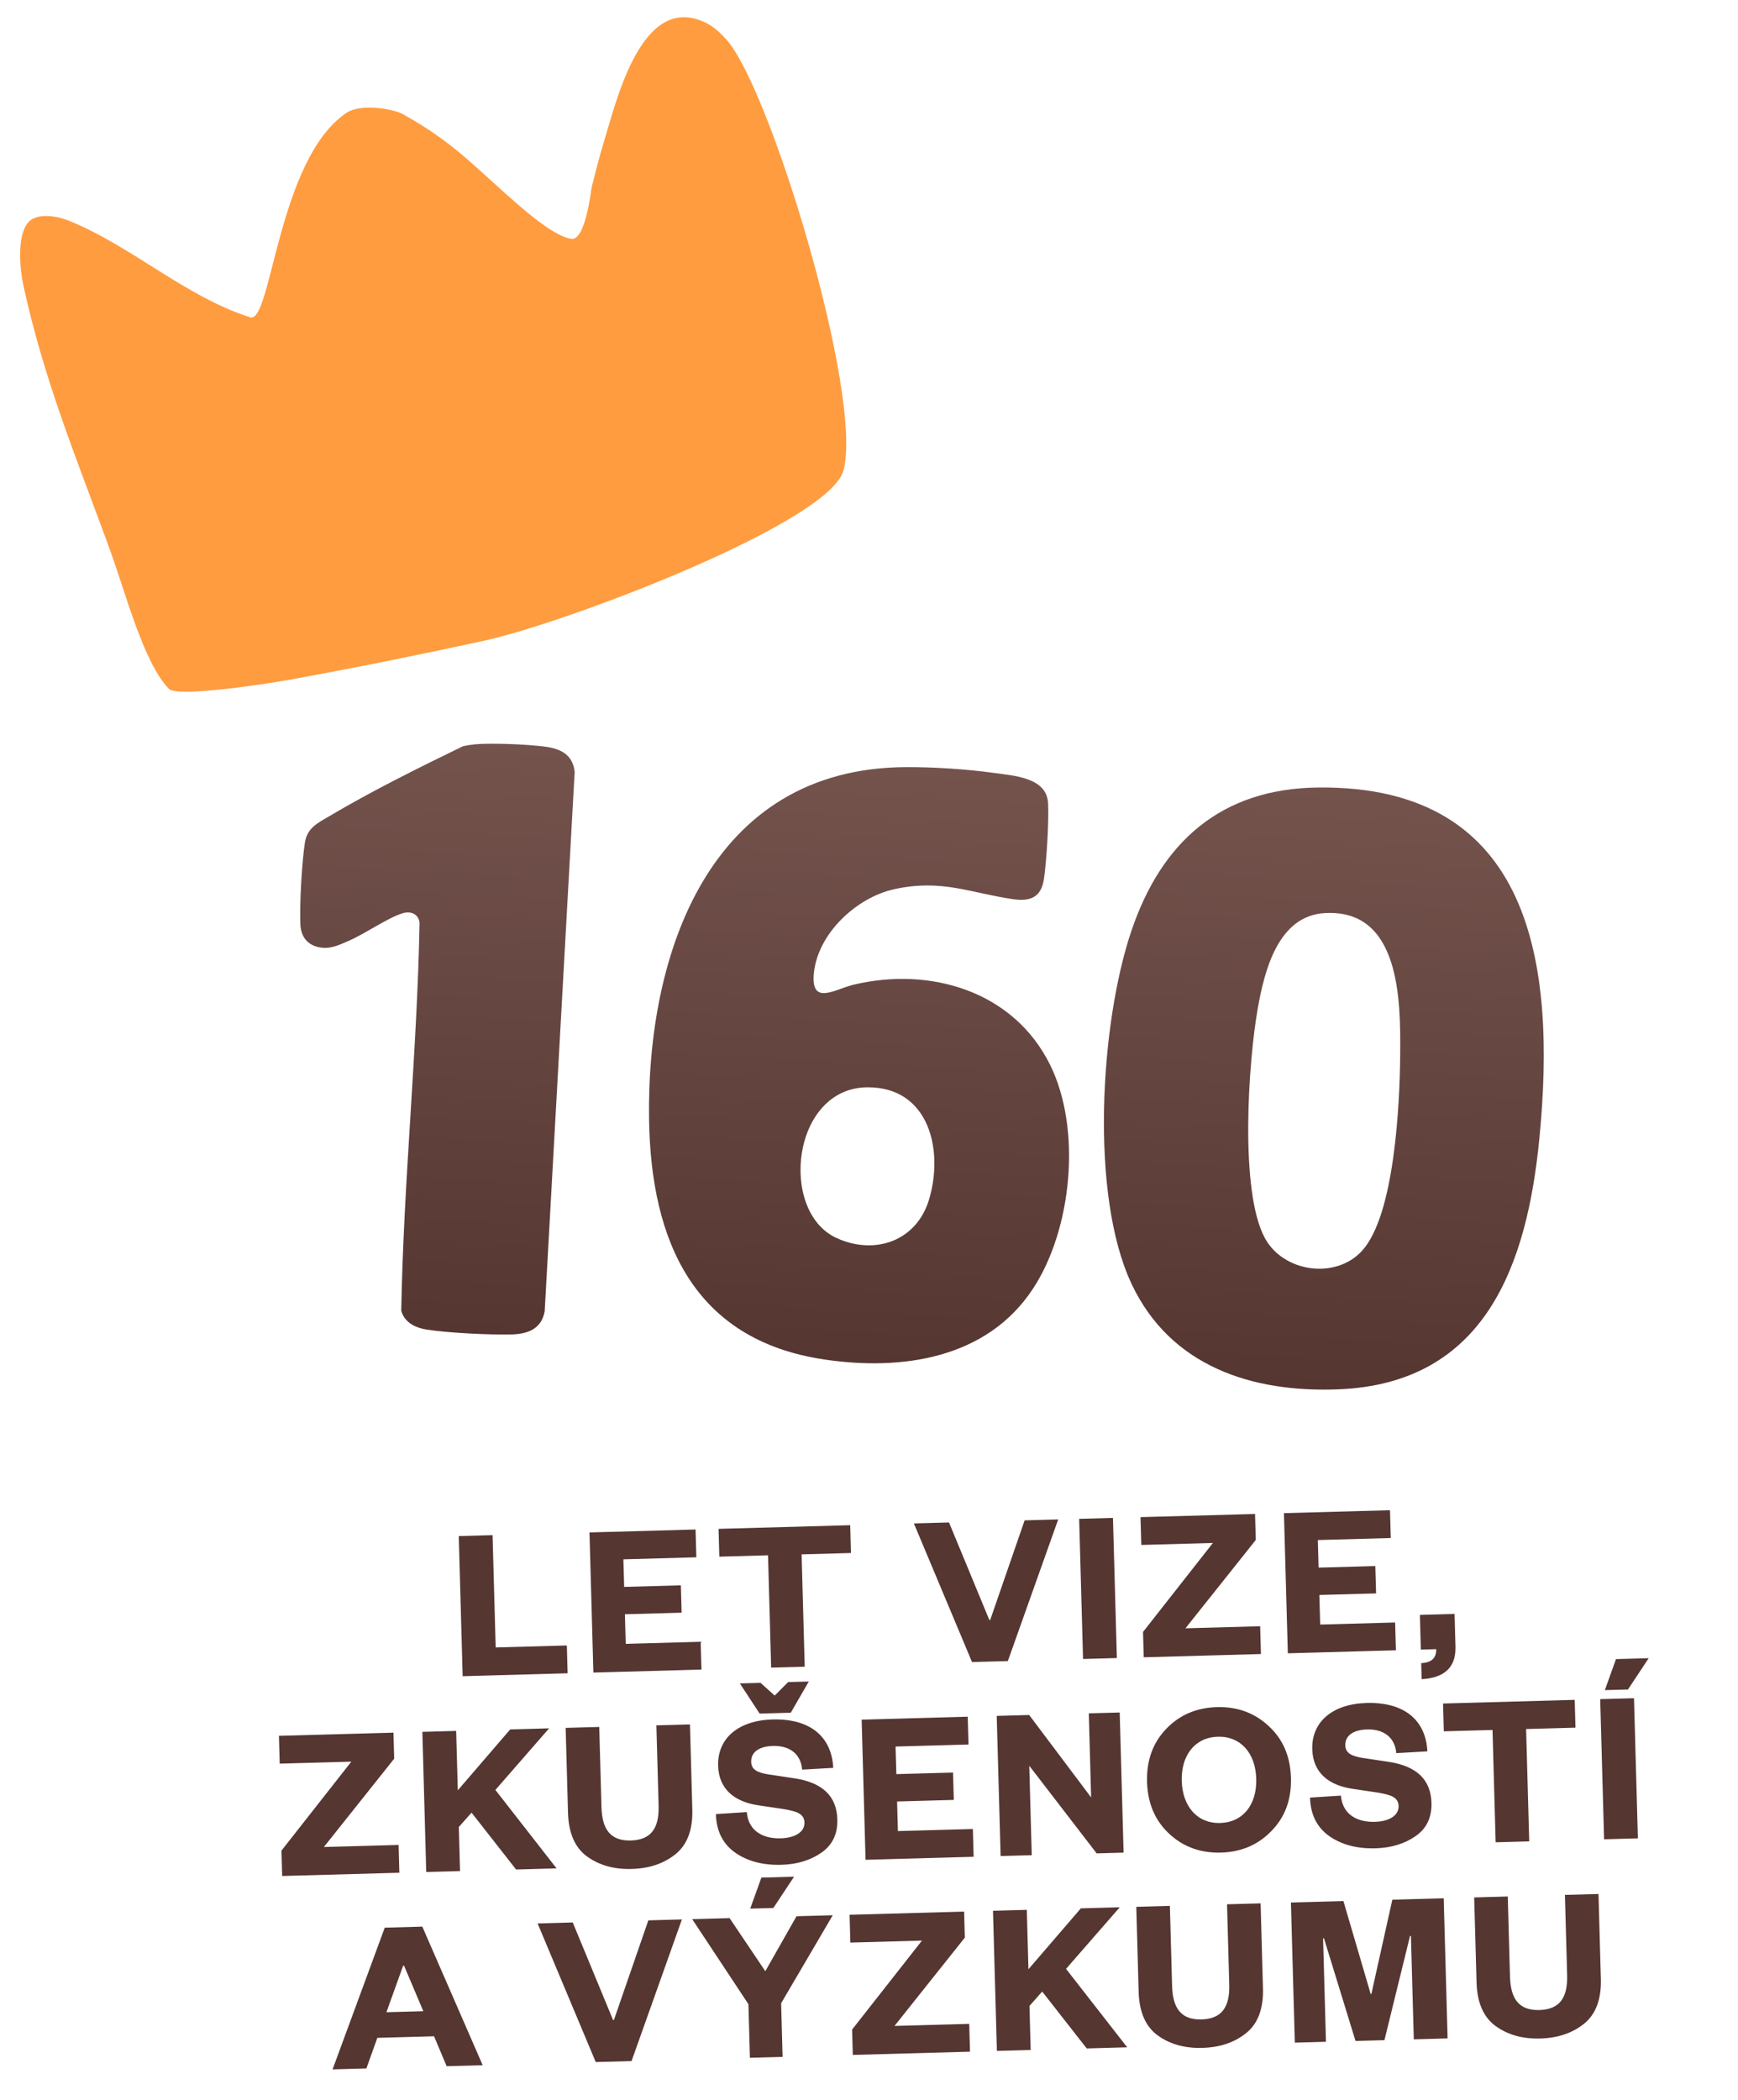
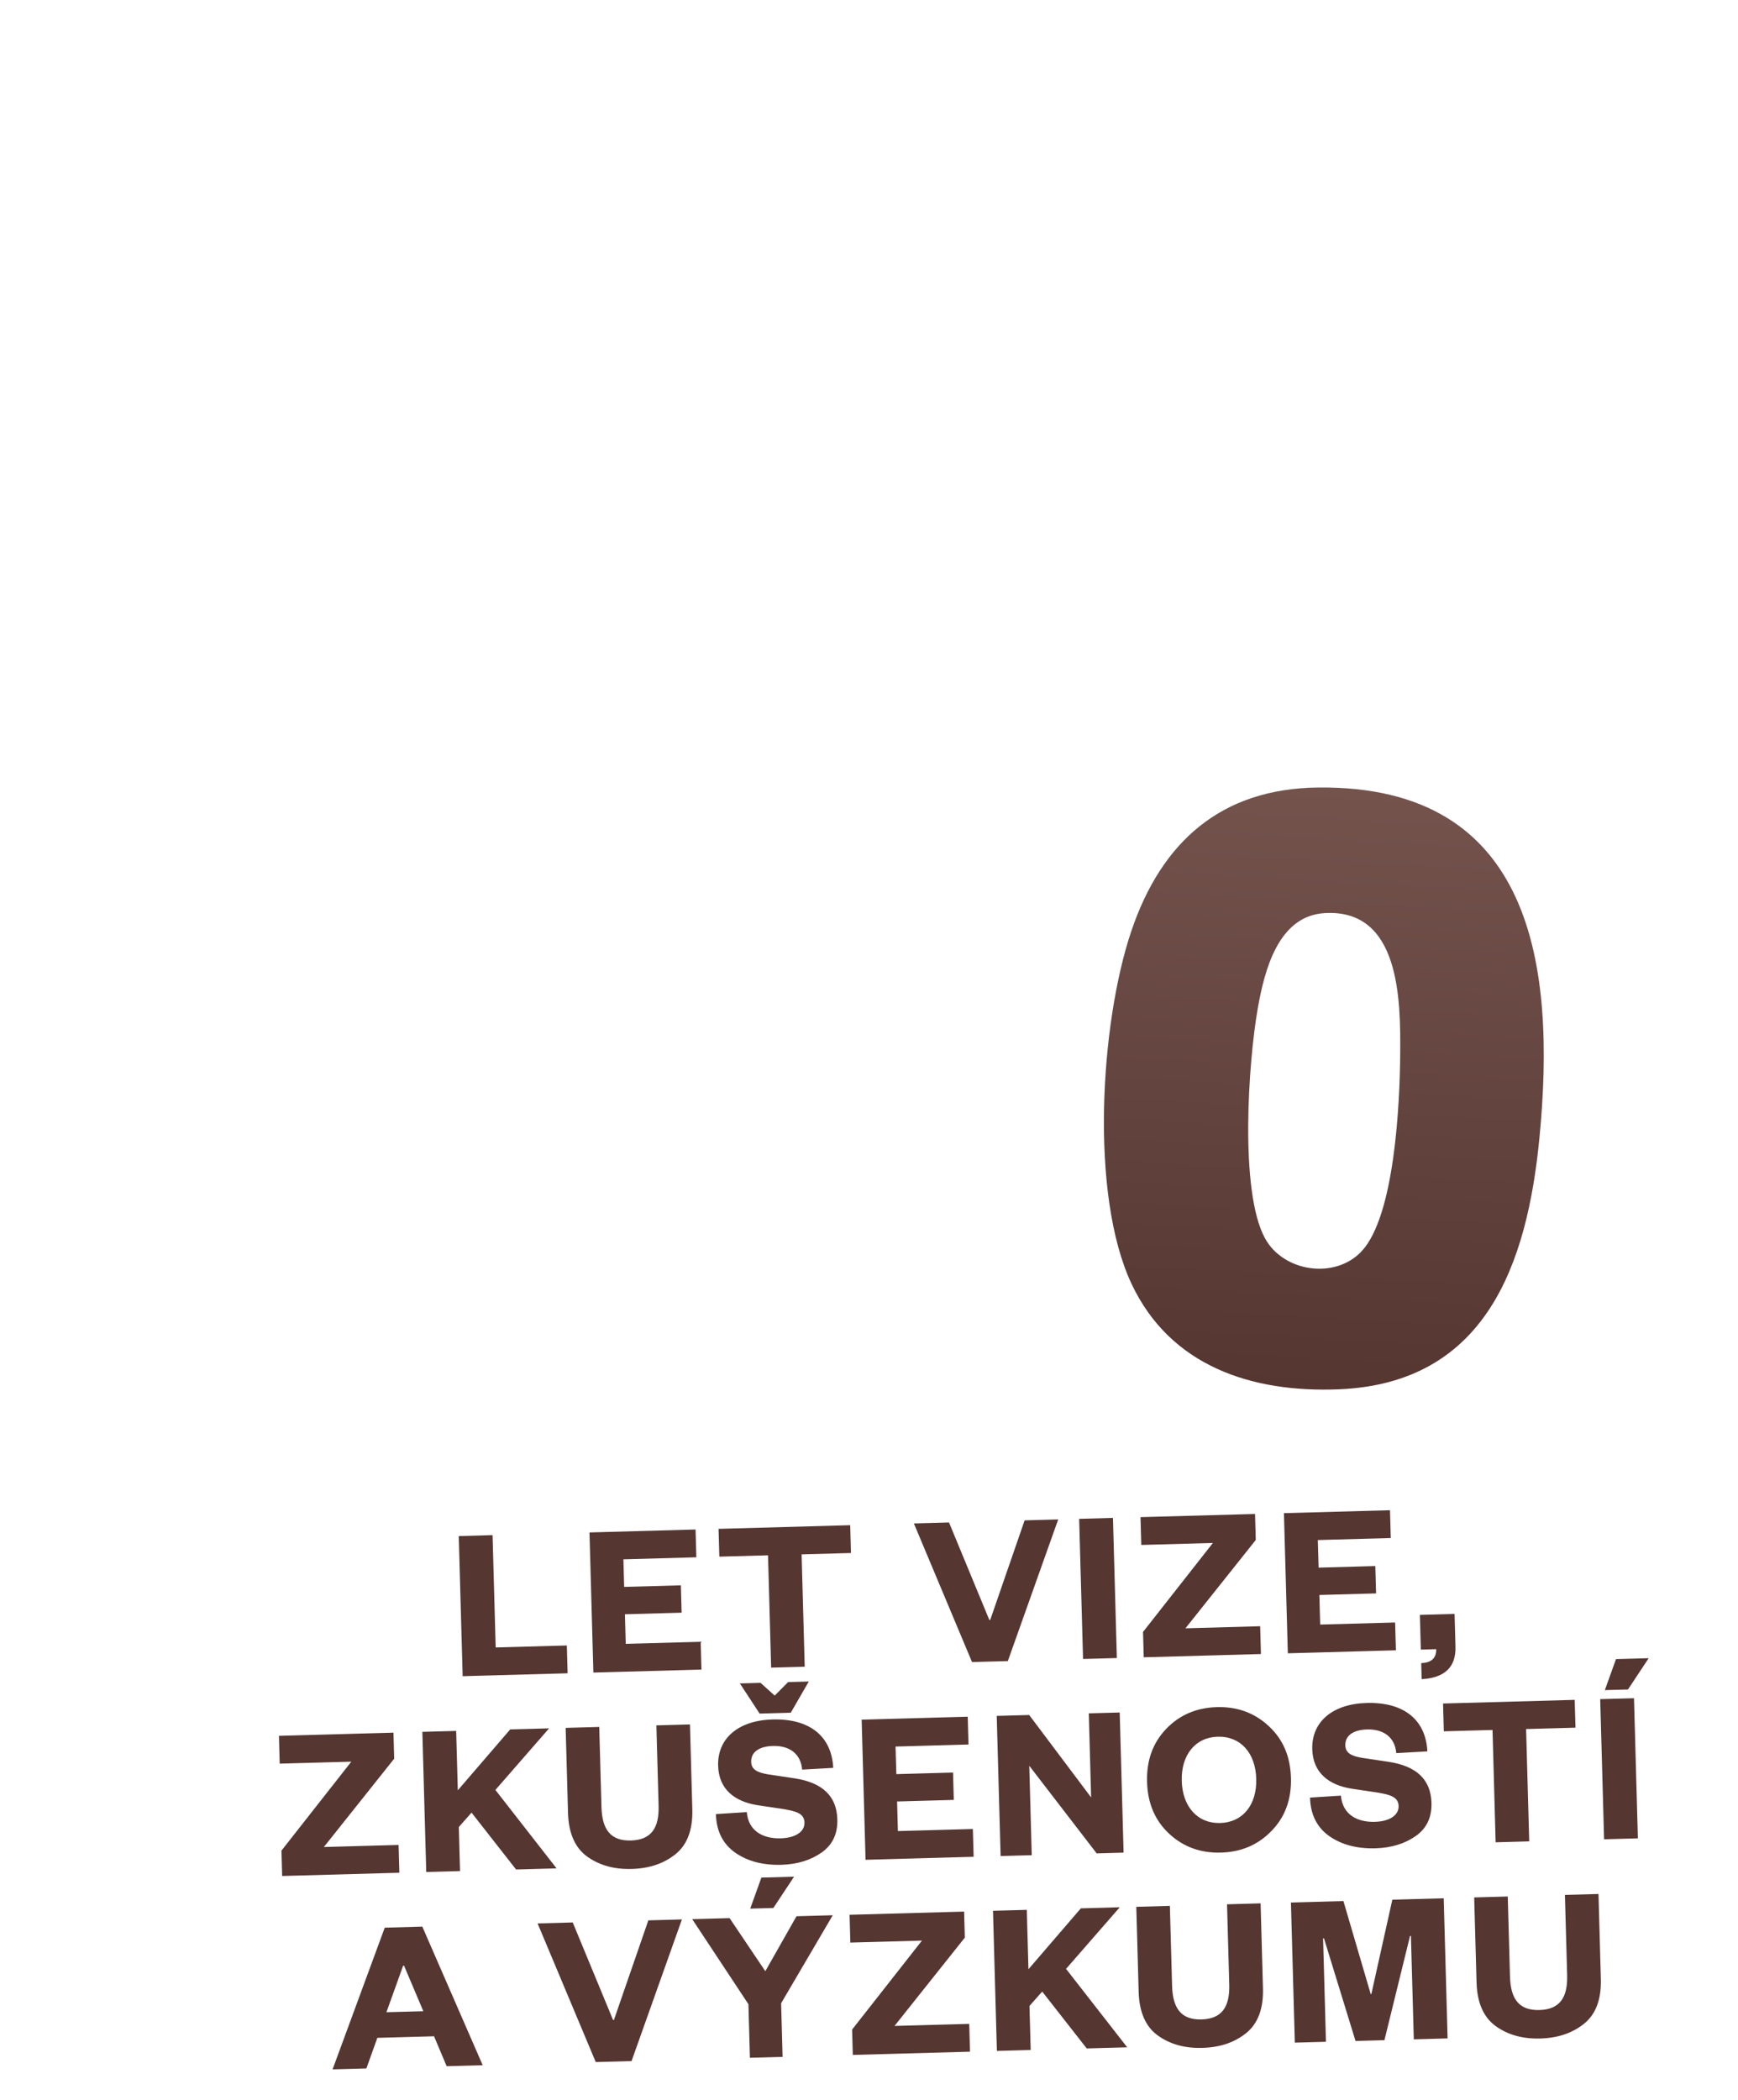
<svg xmlns="http://www.w3.org/2000/svg" width="125" height="151" viewBox="0 0 125 151" fill="none">
  <path d="M32.995 110.451L35.426 110.383L35.65 118.46L40.768 118.318L40.824 120.317L33.275 120.527L32.995 110.451ZM50.394 118.051L50.45 120.05L42.677 120.266L42.397 110.19L50.026 109.978L50.082 111.977L44.836 112.123L44.891 114.106L48.969 113.993L49.024 115.96L44.945 116.073L45.004 118.201L50.394 118.051ZM57.877 119.844L55.462 119.911L55.238 111.834L51.735 111.931L51.68 109.932L61.148 109.669L61.203 111.669L57.653 111.767L57.877 119.844ZM72.485 119.439L69.91 119.51L65.728 109.542L68.255 109.472L71.154 116.482L71.218 116.481L73.693 109.321L76.108 109.254L72.485 119.439ZM77.615 109.212L80.046 109.145L80.326 119.221L77.895 119.288L77.615 109.212ZM85.259 117.083L90.633 116.934L90.689 118.933L82.26 119.167L82.209 117.344L87.234 110.946L82.084 111.089L82.028 109.09L90.265 108.861L90.317 110.732L85.259 117.083ZM100.34 116.665L100.396 118.664L92.623 118.88L92.343 108.803L99.972 108.592L100.027 110.591L94.781 110.737L94.837 112.72L98.915 112.607L98.97 114.574L94.891 114.687L94.95 116.814L100.34 116.665ZM102.189 118.614L102.12 116.119L104.615 116.05L104.68 118.401C104.721 119.872 103.91 120.647 102.248 120.741L102.216 119.59C102.936 119.554 103.311 119.239 103.293 118.583L102.189 118.614ZM23.293 132.809L28.667 132.66L28.722 134.659L20.294 134.893L20.243 133.069L25.267 126.672L20.117 126.814L20.062 124.815L28.299 124.587L28.351 126.458L23.293 132.809ZM40.029 134.345L37.118 134.426L33.915 130.337L32.999 131.371L33.087 134.538L30.656 134.605L30.377 124.529L32.808 124.461L32.926 128.732L36.694 124.354L39.493 124.276L35.63 128.705L40.029 134.345ZM45.43 134.387C44.182 134.422 43.118 134.131 42.236 133.499C41.354 132.868 40.893 131.808 40.852 130.353L40.683 124.243L43.098 124.176L43.258 129.934C43.302 131.533 43.902 132.381 45.373 132.34C46.845 132.299 47.413 131.435 47.368 129.836L47.208 124.062L49.623 123.995L49.793 130.104C49.833 131.56 49.431 132.643 48.586 133.323C47.74 134.003 46.694 134.352 45.43 134.387ZM51.489 130.441L53.71 130.3C53.829 131.689 54.916 132.219 56.147 132.185C57.219 132.155 57.879 131.705 57.86 131.049C57.842 130.393 57.245 130.234 56.361 130.082L54.464 129.799C52.856 129.539 51.696 128.675 51.649 126.964C51.594 124.98 53.127 123.705 55.558 123.638C58.293 123.562 59.818 124.896 59.928 127.118L57.691 127.244C57.594 126.078 56.746 125.51 55.595 125.542C54.571 125.57 54.007 126.002 54.026 126.69C54.042 127.265 54.511 127.46 55.235 127.584L57.132 127.868C59.189 128.179 60.177 129.176 60.223 130.823C60.252 131.863 59.874 132.658 59.089 133.208C58.304 133.758 57.336 134.057 56.2 134.088C54.873 134.125 53.76 133.836 52.862 133.204C51.98 132.573 51.523 131.657 51.489 130.441ZM56.873 123.153L54.634 123.215L53.213 121.046L54.7 121.005L55.718 121.921L56.684 120.95L58.171 120.908L56.873 123.153ZM69.969 131.513L70.025 133.512L62.252 133.728L61.972 123.652L69.601 123.44L69.656 125.439L64.41 125.585L64.466 127.568L68.544 127.455L68.599 129.422L64.52 129.535L64.579 131.663L69.969 131.513ZM74.021 123.317L78.476 129.244L78.308 123.198L80.531 123.137L80.811 133.213L78.875 133.267L74.027 126.967L74.205 133.396L71.966 133.458L71.686 123.382L74.021 123.317ZM92.847 127.837C92.889 129.388 92.428 130.65 91.448 131.653C90.483 132.656 89.265 133.17 87.81 133.211C86.354 133.251 85.109 132.805 84.091 131.857C83.072 130.909 82.541 129.675 82.498 128.124C82.455 126.573 82.917 125.311 83.881 124.308C84.846 123.305 86.064 122.791 87.519 122.751C88.975 122.71 90.22 123.156 91.238 124.104C92.273 125.052 92.803 126.285 92.847 127.837ZM90.351 127.906C90.3 126.051 89.226 124.832 87.578 124.878C85.963 124.923 84.942 126.2 84.993 128.055C85.045 129.91 86.135 131.128 87.751 131.083C89.398 131.038 90.403 129.761 90.351 127.906ZM94.22 129.255L96.441 129.114C96.56 130.503 97.647 131.033 98.878 130.999C99.95 130.969 100.61 130.518 100.591 129.863C100.573 129.207 99.977 129.047 99.092 128.896L97.195 128.612C95.588 128.353 94.427 127.489 94.38 125.778C94.325 123.794 95.858 122.519 98.289 122.452C101.024 122.376 102.549 123.71 102.659 125.932L100.422 126.058C100.325 124.892 99.477 124.324 98.326 124.355C97.302 124.384 96.738 124.816 96.757 125.503C96.773 126.079 97.243 126.274 97.966 126.398L99.863 126.682C101.92 126.993 102.908 127.99 102.954 129.637C102.983 130.677 102.605 131.471 101.82 132.021C101.035 132.571 100.067 132.87 98.931 132.902C97.604 132.939 96.491 132.65 95.593 132.018C94.711 131.386 94.254 130.471 94.22 129.255ZM109.984 132.403L107.569 132.47L107.345 124.393L103.842 124.49L103.787 122.491L113.255 122.228L113.311 124.228L109.76 124.326L109.984 132.403ZM115.089 122.177L117.52 122.11L117.8 132.186L115.369 132.254L115.089 122.177ZM117.086 121.482L115.423 121.528L116.226 119.297L118.577 119.232L117.086 121.482ZM28.995 141.342L27.792 144.688L30.447 144.615L29.059 141.34L28.995 141.342ZM32.125 148.57L31.217 146.418L27.139 146.531L26.351 148.73L23.92 148.797L27.671 138.609L30.374 138.534L34.716 148.498L32.125 148.57ZM45.422 148.201L42.847 148.272L38.665 138.304L41.192 138.234L44.091 145.244L44.155 145.243L46.63 138.083L49.045 138.016L45.422 148.201ZM55.043 141.739L57.286 137.787L59.893 137.715L56.179 144.045L56.286 147.899L53.935 147.964L53.828 144.11L49.785 137.996L52.472 137.921L55.043 141.739ZM55.621 137.193L53.957 137.24L54.76 135.008L57.111 134.943L55.621 137.193ZM64.335 145.675L69.709 145.526L69.764 147.525L61.335 147.759L61.285 145.936L66.309 139.538L61.159 139.681L61.103 137.681L69.34 137.453L69.392 139.324L64.335 145.675ZM81.07 147.211L78.159 147.292L74.957 143.203L74.041 144.237L74.129 147.404L71.698 147.471L71.418 137.395L73.849 137.328L73.968 141.598L77.736 137.22L80.535 137.142L76.672 141.571L81.07 147.211ZM86.472 147.253C85.224 147.288 84.159 146.997 83.278 146.365C82.396 145.734 81.934 144.674 81.894 143.219L81.724 137.109L84.139 137.042L84.299 142.8C84.344 144.399 84.943 145.247 86.415 145.206C87.886 145.165 88.454 144.301 88.41 142.702L88.25 136.928L90.665 136.861L90.834 142.971C90.875 144.426 90.473 145.51 89.627 146.189C88.782 146.869 87.735 147.218 86.472 147.253ZM99.571 146.698L97.492 146.755L95.222 139.375L95.159 139.377L95.365 146.814L93.126 146.876L92.846 136.8L96.621 136.696L98.583 143.38L98.631 143.378L100.139 136.598L103.834 136.495L104.114 146.571L101.683 146.639L101.476 139.202L101.412 139.204L99.571 146.698ZM110.773 146.579C109.526 146.613 108.461 146.323 107.58 145.691C106.698 145.059 106.236 144 106.196 142.544L106.026 136.434L108.441 136.367L108.601 142.125C108.645 143.725 109.245 144.572 110.717 144.531C112.188 144.491 112.756 143.626 112.712 142.027L112.552 136.253L114.967 136.186L115.136 142.296C115.177 143.751 114.775 144.835 113.929 145.515C113.084 146.194 112.037 146.544 110.773 146.579Z" fill="#553631" />
-   <path d="M7.84 39.349C9.061 42.675 10.297 47.605 12.143 49.53C12.73 50.144 18.911 49.227 20.937 48.858C25.574 48.014 30.194 47.076 34.799 46.075C40.741 44.784 59.665 37.601 60.667 33.821C62.092 28.444 55.395 6.297 52.227 2.825C51.819 2.377 51.365 1.943 50.827 1.67C46.196 -0.678 44.359 7.188 43.522 9.89L43.174 11.079C42.953 11.877 42.75 12.68 42.549 13.483C42.512 13.63 42.124 17.311 41.091 17.173C40.035 17.031 38.31 15.607 37.639 15.037C34.266 12.173 32.86 10.368 28.988 8.215C28.261 7.811 25.933 7.432 24.921 8.112C19.972 11.438 19.522 23.299 18 22.816C13.332 21.336 9.488 17.701 4.926 15.858C4.23 15.576 2.591 15.198 1.954 16.086C1.182 17.163 1.463 19.526 1.687 20.552C3.165 27.302 5.391 32.675 7.84 39.349Z" fill="#FF9C40" />
  <path d="M94.824 56.625C110.27 56.47 111.916 69.456 110.72 81.809C109.838 90.929 106.846 99.474 96.27 99.899C90.022 100.15 84.176 98.231 81.389 92.329C78.363 85.92 79.132 73.569 81.364 66.957C83.526 60.547 87.813 56.694 94.824 56.625ZM95.243 65.659C91.911 65.874 90.939 69.807 90.461 72.506C89.784 76.326 89.137 85.64 90.971 89.022C92.305 91.484 96.033 92.005 97.932 89.97C100.327 87.401 100.676 79.258 100.704 75.822C100.734 71.991 100.738 65.305 95.243 65.659Z" fill="url(#paint0_linear_238_103)" />
-   <path d="M65.162 55.16C67.143 55.151 69.526 55.303 71.485 55.577C72.962 55.783 75.295 55.907 75.381 57.771C75.442 59.108 75.276 61.844 75.085 63.183C74.894 64.521 74.105 64.84 72.841 64.653C69.714 64.189 67.704 63.19 64.305 63.94C61.586 64.54 58.814 67.131 58.535 69.98C58.303 72.352 60.046 71.129 61.378 70.808C66.921 69.479 72.903 71.276 75.52 76.557C77.812 81.183 77.106 88.392 74.289 92.671C70.981 97.696 64.87 98.589 59.259 97.75C49.866 96.346 46.825 89.195 46.683 80.545C46.486 68.538 51.046 55.22 65.162 55.16ZM62.405 78.182C56.952 78.195 55.99 87.1 60.16 89.017C62.91 90.28 65.901 89.244 66.806 86.291C67.891 82.752 66.853 78.171 62.405 78.182Z" fill="url(#paint1_linear_238_103)" />
-   <path d="M34.958 53.481C36.193 53.46 37.953 53.531 39.173 53.684C40.311 53.828 41.201 54.253 41.331 55.509L39.175 94.29C38.947 95.537 37.987 95.919 36.818 95.951C35.255 95.994 32.189 95.844 30.662 95.599C29.855 95.469 29.08 95.08 28.859 94.242C29.023 84.947 30.008 75.614 30.175 66.317C30.064 65.684 29.511 65.494 28.941 65.672C27.862 66.007 26.264 67.139 25.108 67.637C24.361 67.958 23.728 68.292 22.89 68.1C22.053 67.908 21.64 67.299 21.603 66.459C21.54 65.062 21.711 61.972 21.929 60.594C22.101 59.507 22.858 59.178 23.704 58.676C26.735 56.877 30.119 55.202 33.284 53.663C33.832 53.53 34.392 53.491 34.957 53.481L34.958 53.481Z" fill="url(#paint2_linear_238_103)" />
  <defs>
    <linearGradient id="paint0_linear_238_103" x1="96.416" y1="56.657" x2="94.014" y2="99.892" gradientUnits="userSpaceOnUse">
      <stop stop-color="#74534D" />
      <stop offset="1" stop-color="#553631" />
    </linearGradient>
    <linearGradient id="paint1_linear_238_103" x1="63.236" y1="54.977" x2="60.847" y2="97.95" gradientUnits="userSpaceOnUse">
      <stop stop-color="#74534D" />
      <stop offset="1" stop-color="#553631" />
    </linearGradient>
    <linearGradient id="paint2_linear_238_103" x1="31.845" y1="53.225" x2="29.487" y2="95.647" gradientUnits="userSpaceOnUse">
      <stop stop-color="#74534D" />
      <stop offset="1" stop-color="#553631" />
    </linearGradient>
  </defs>
</svg>